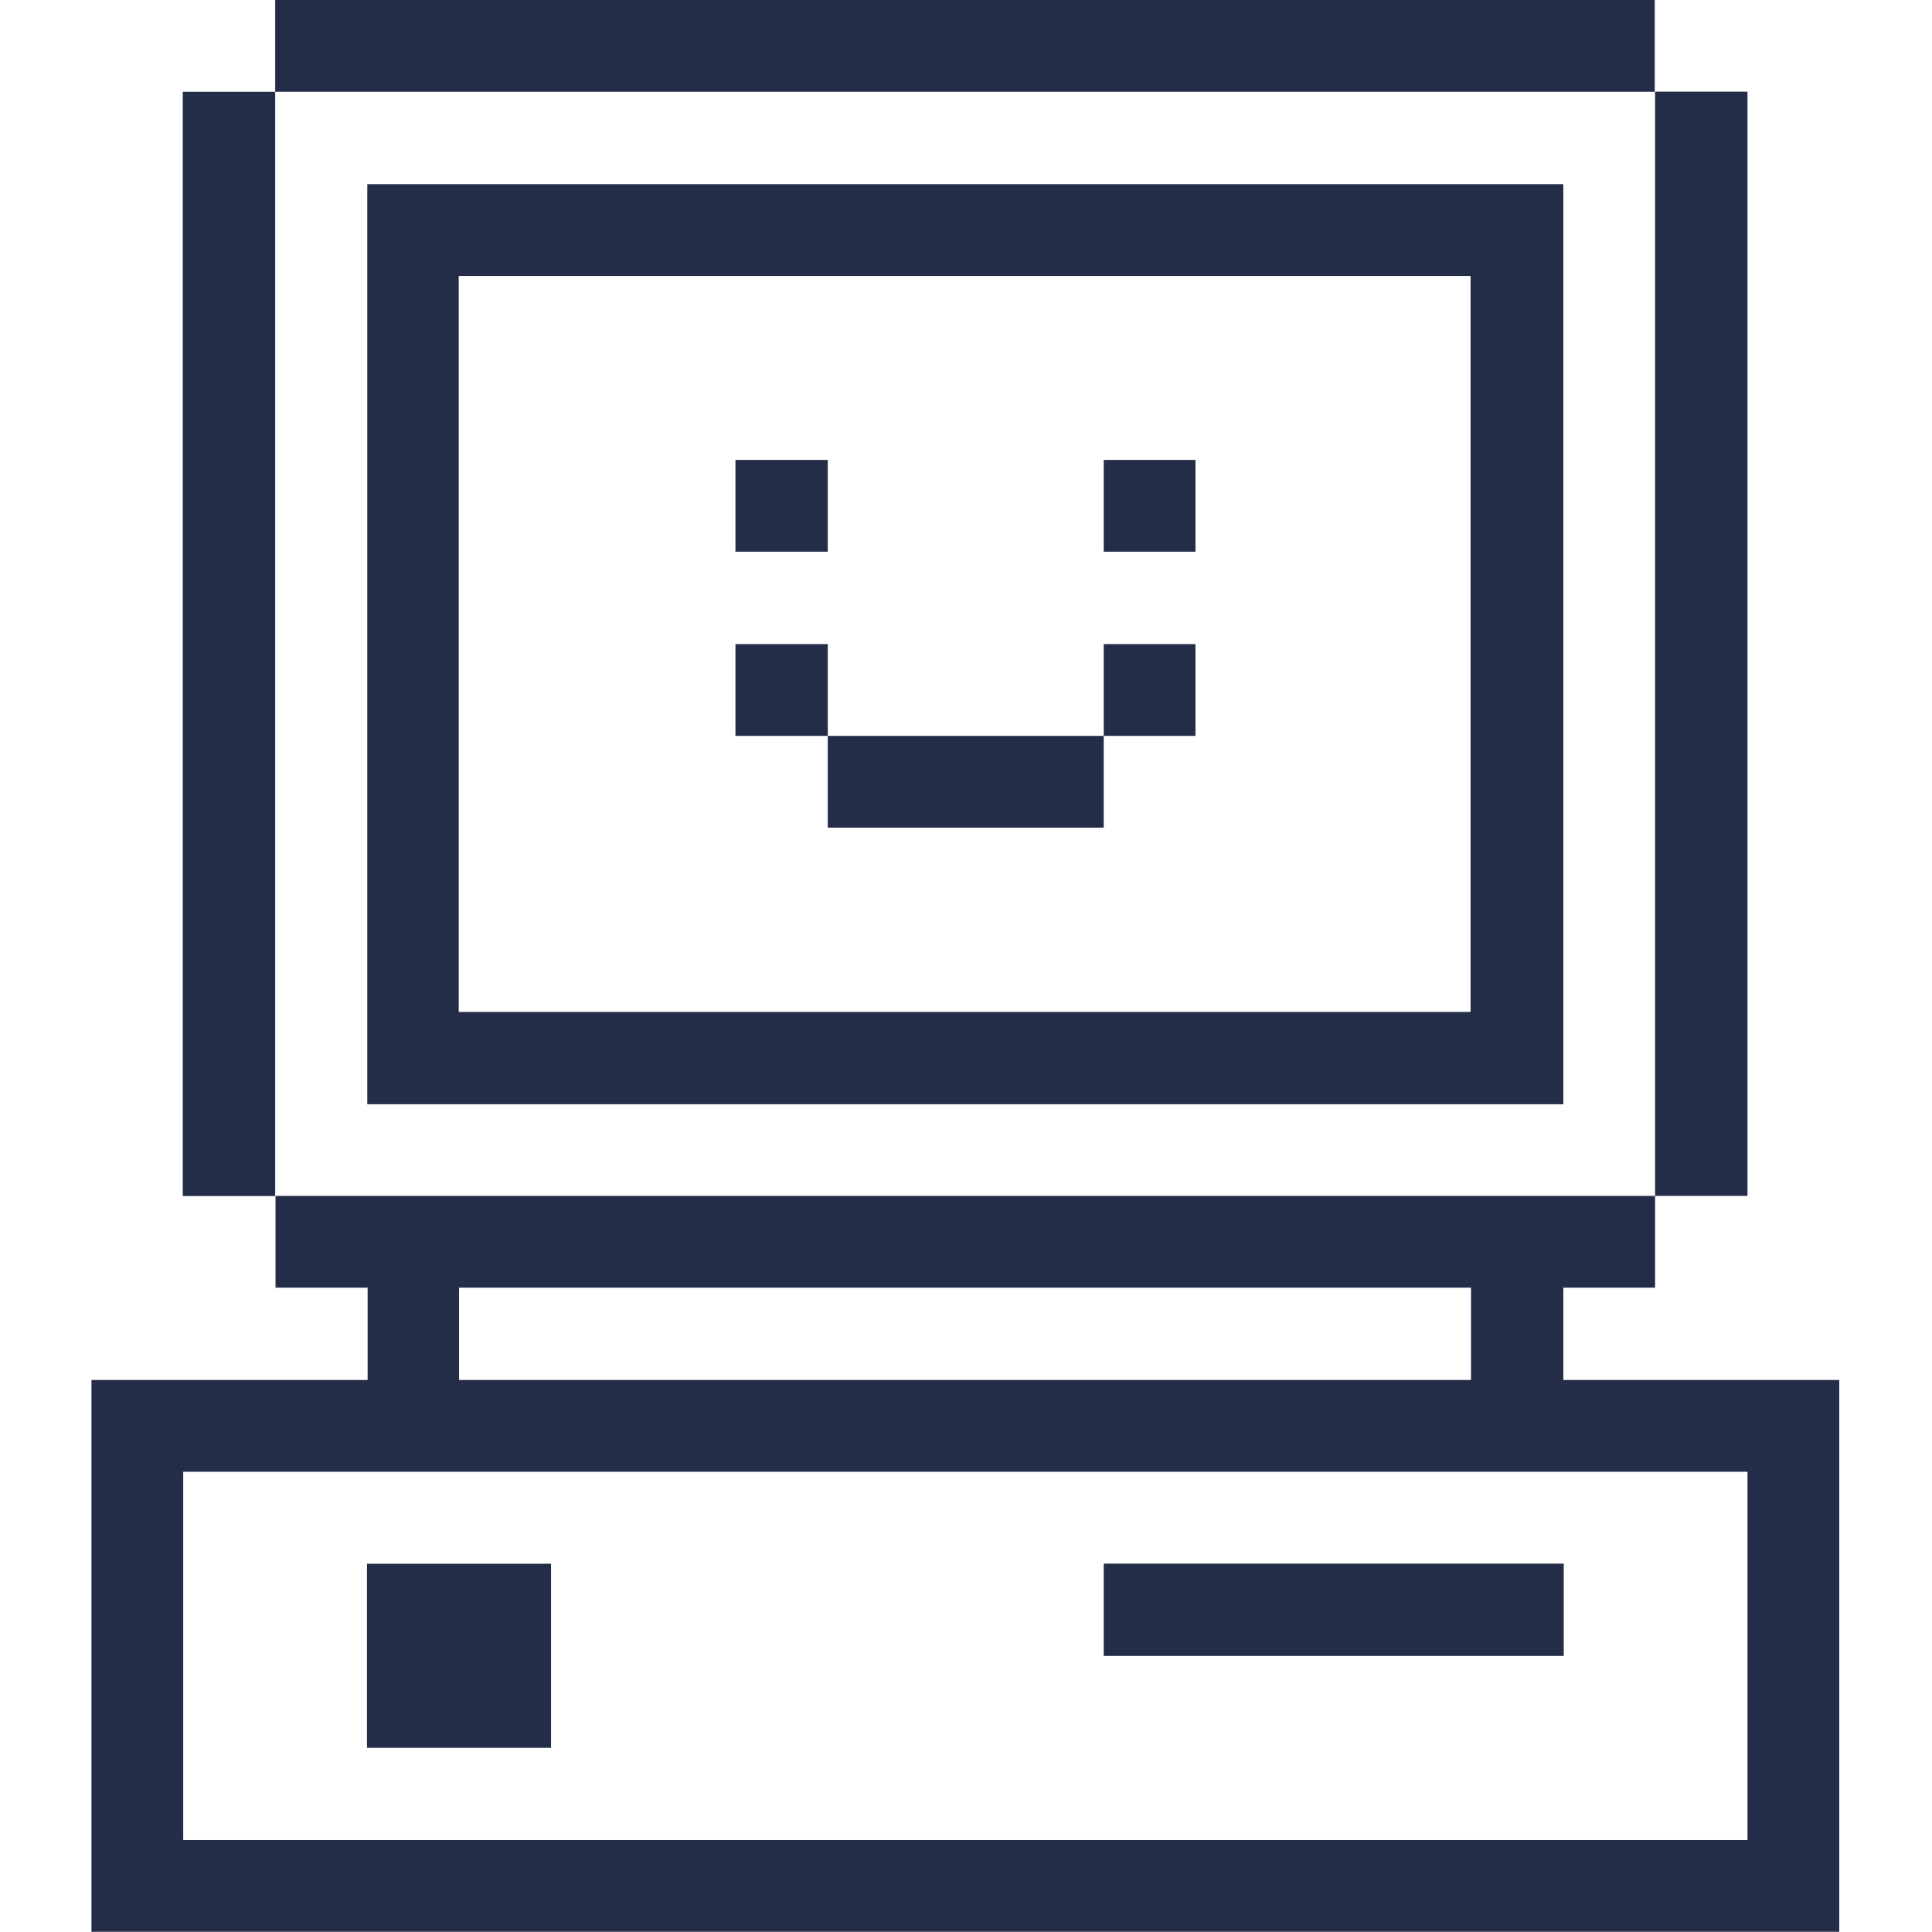
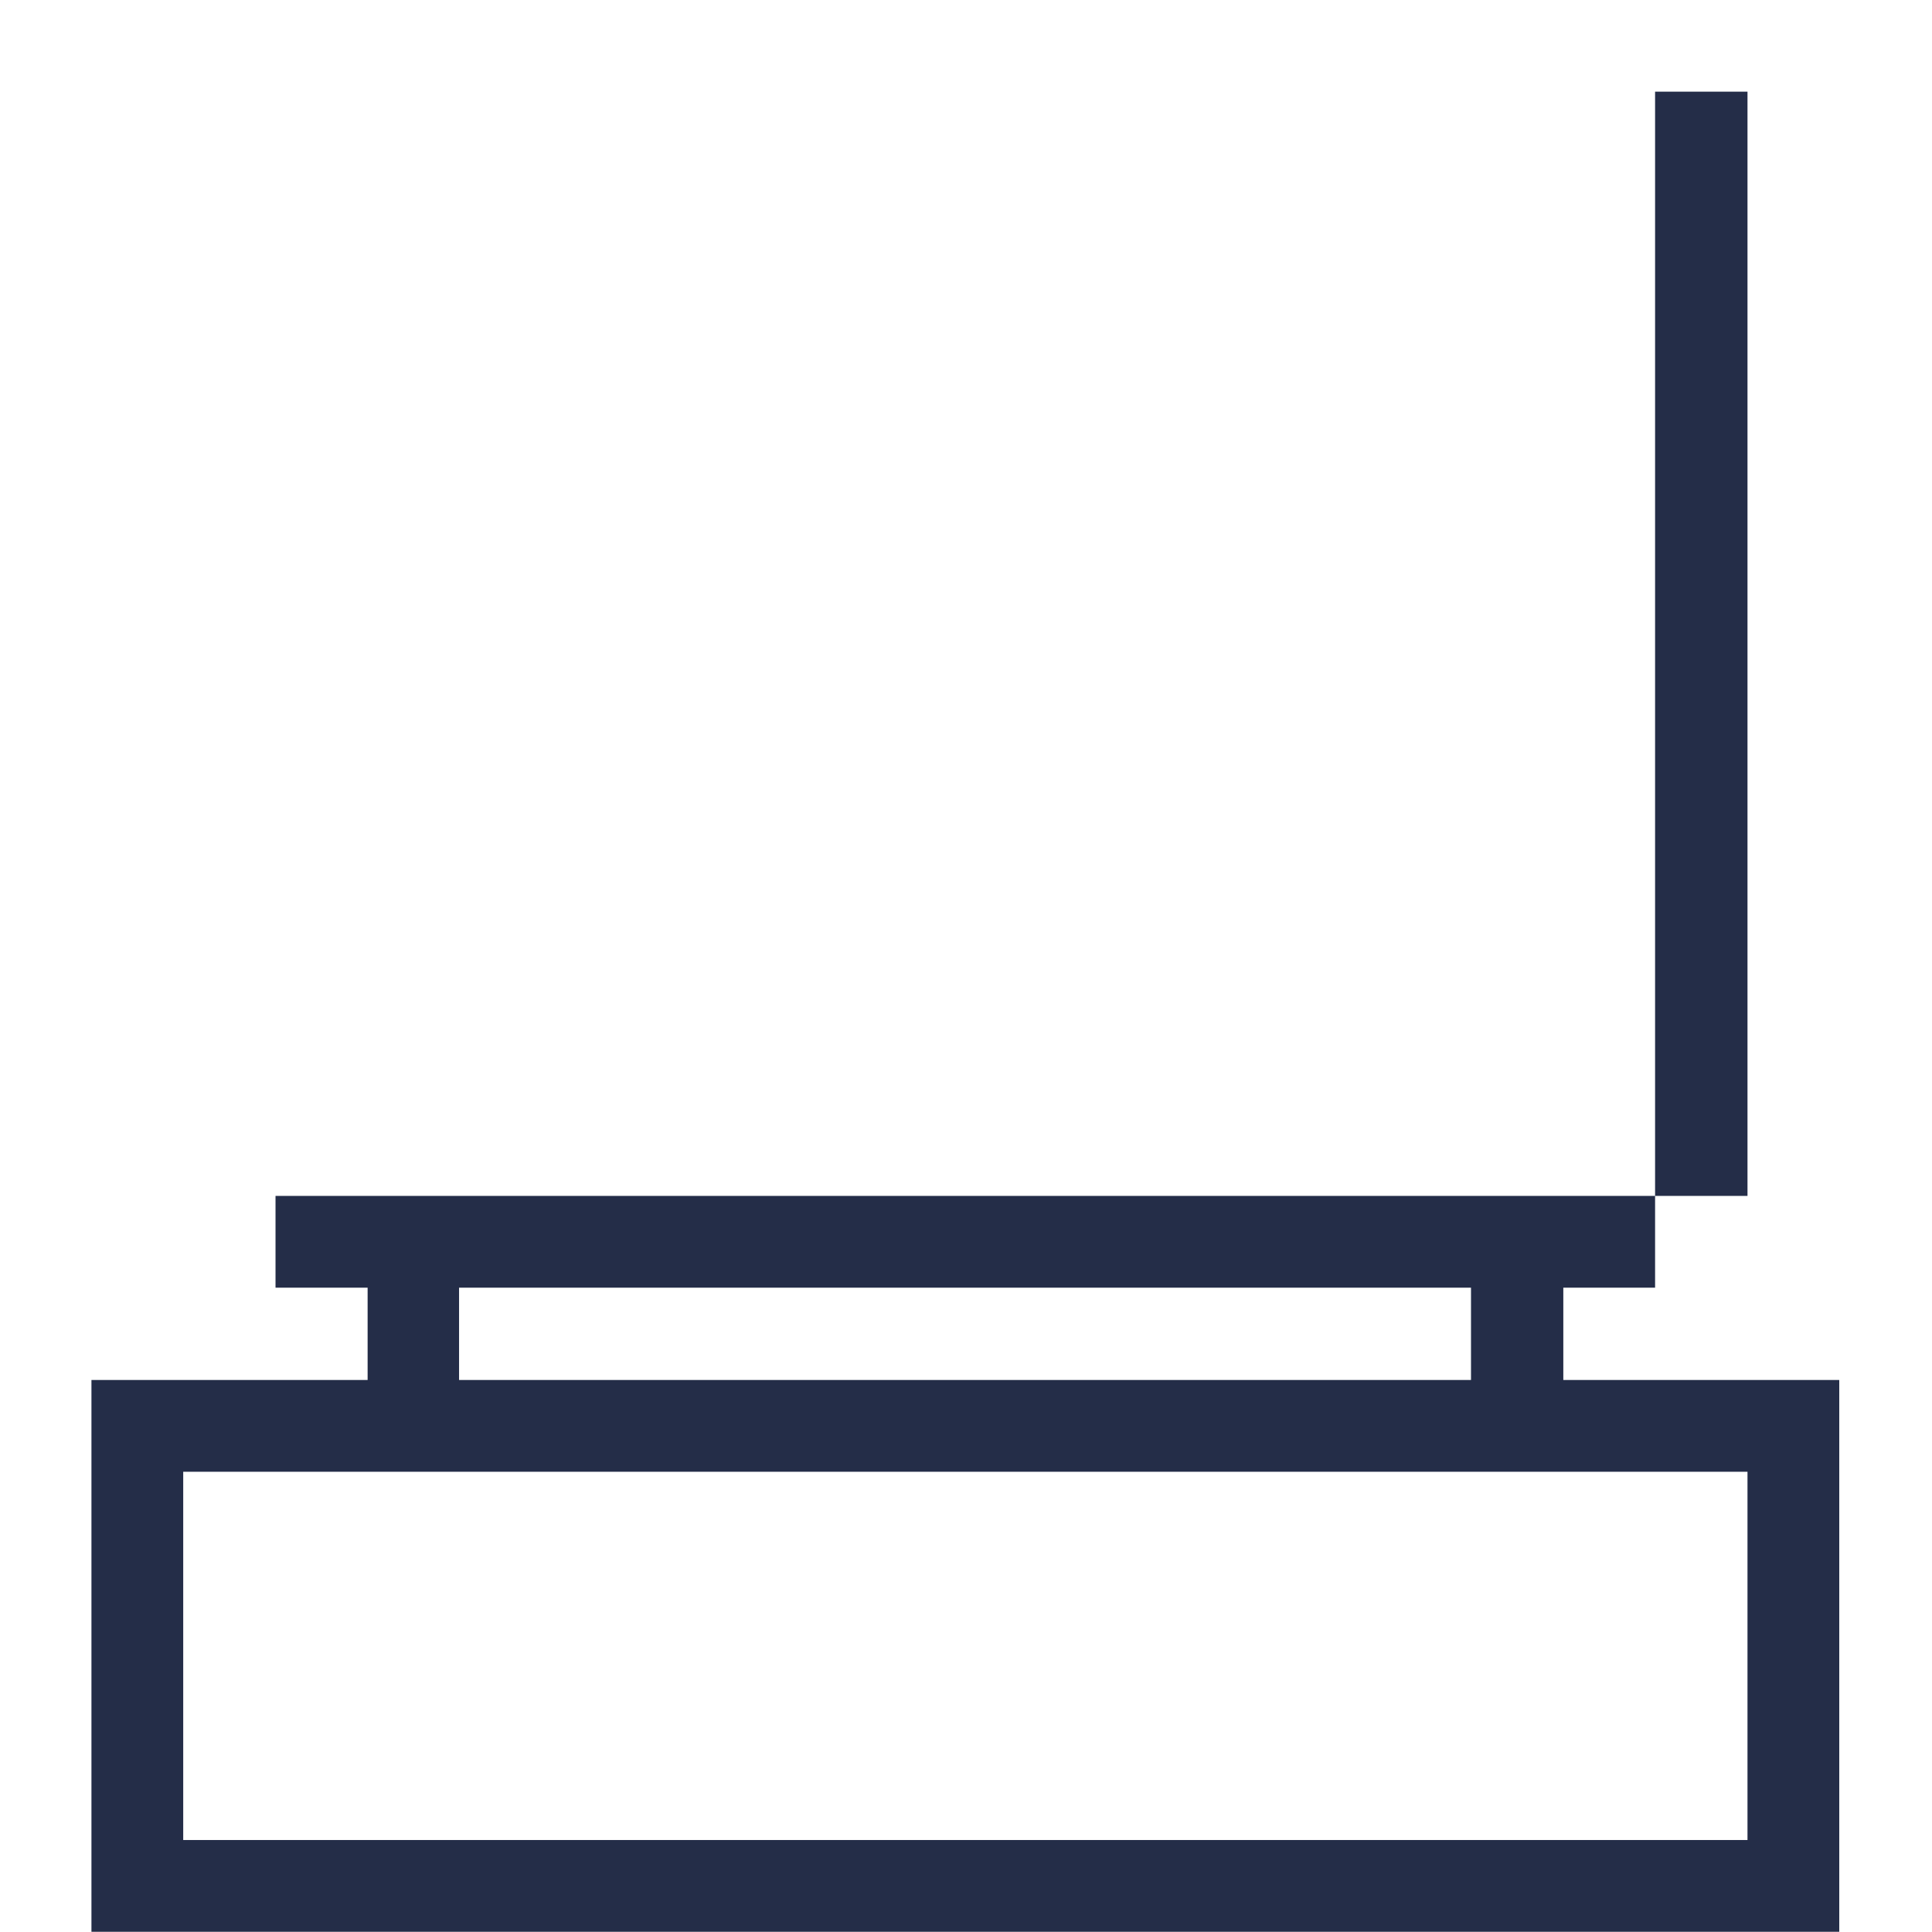
<svg xmlns="http://www.w3.org/2000/svg" width="18" height="18" viewBox="0 0 18 18" fill="none">
  <path d="M17.136 12.857H14.565V11.997H15.42V11.142H2.567V11.997H3.425V12.857H0.852V17.998H17.136V12.857ZM4.277 11.997H13.705V12.857H4.277V11.997ZM16.281 17.143H1.707V13.712H16.281V17.143ZM15.42 0.854H16.281V11.142H15.42V0.854Z" fill="#242D48" />
-   <path d="M10.283 14.568H14.569V15.428H10.283V14.568ZM10.283 6.001H11.138V6.856H10.283V6.001ZM10.283 4.285H11.138V5.14H10.283V4.285ZM7.712 6.856H10.283V7.711H7.712V6.856ZM6.852 6.001H7.712V6.856H6.852V6.001ZM6.852 4.285H7.712V5.14H6.852V4.285Z" fill="#242D48" />
-   <path d="M3.422 10.288H14.565V1.716H3.422V10.288ZM4.274 2.571H13.701V9.428H4.274V2.571ZM3.419 14.569H5.134V16.284H3.419V14.569ZM2.564 0H15.417V0.855H2.564V0ZM1.703 0.855H2.564V11.143H1.703V0.855Z" fill="#242D48" />
</svg>